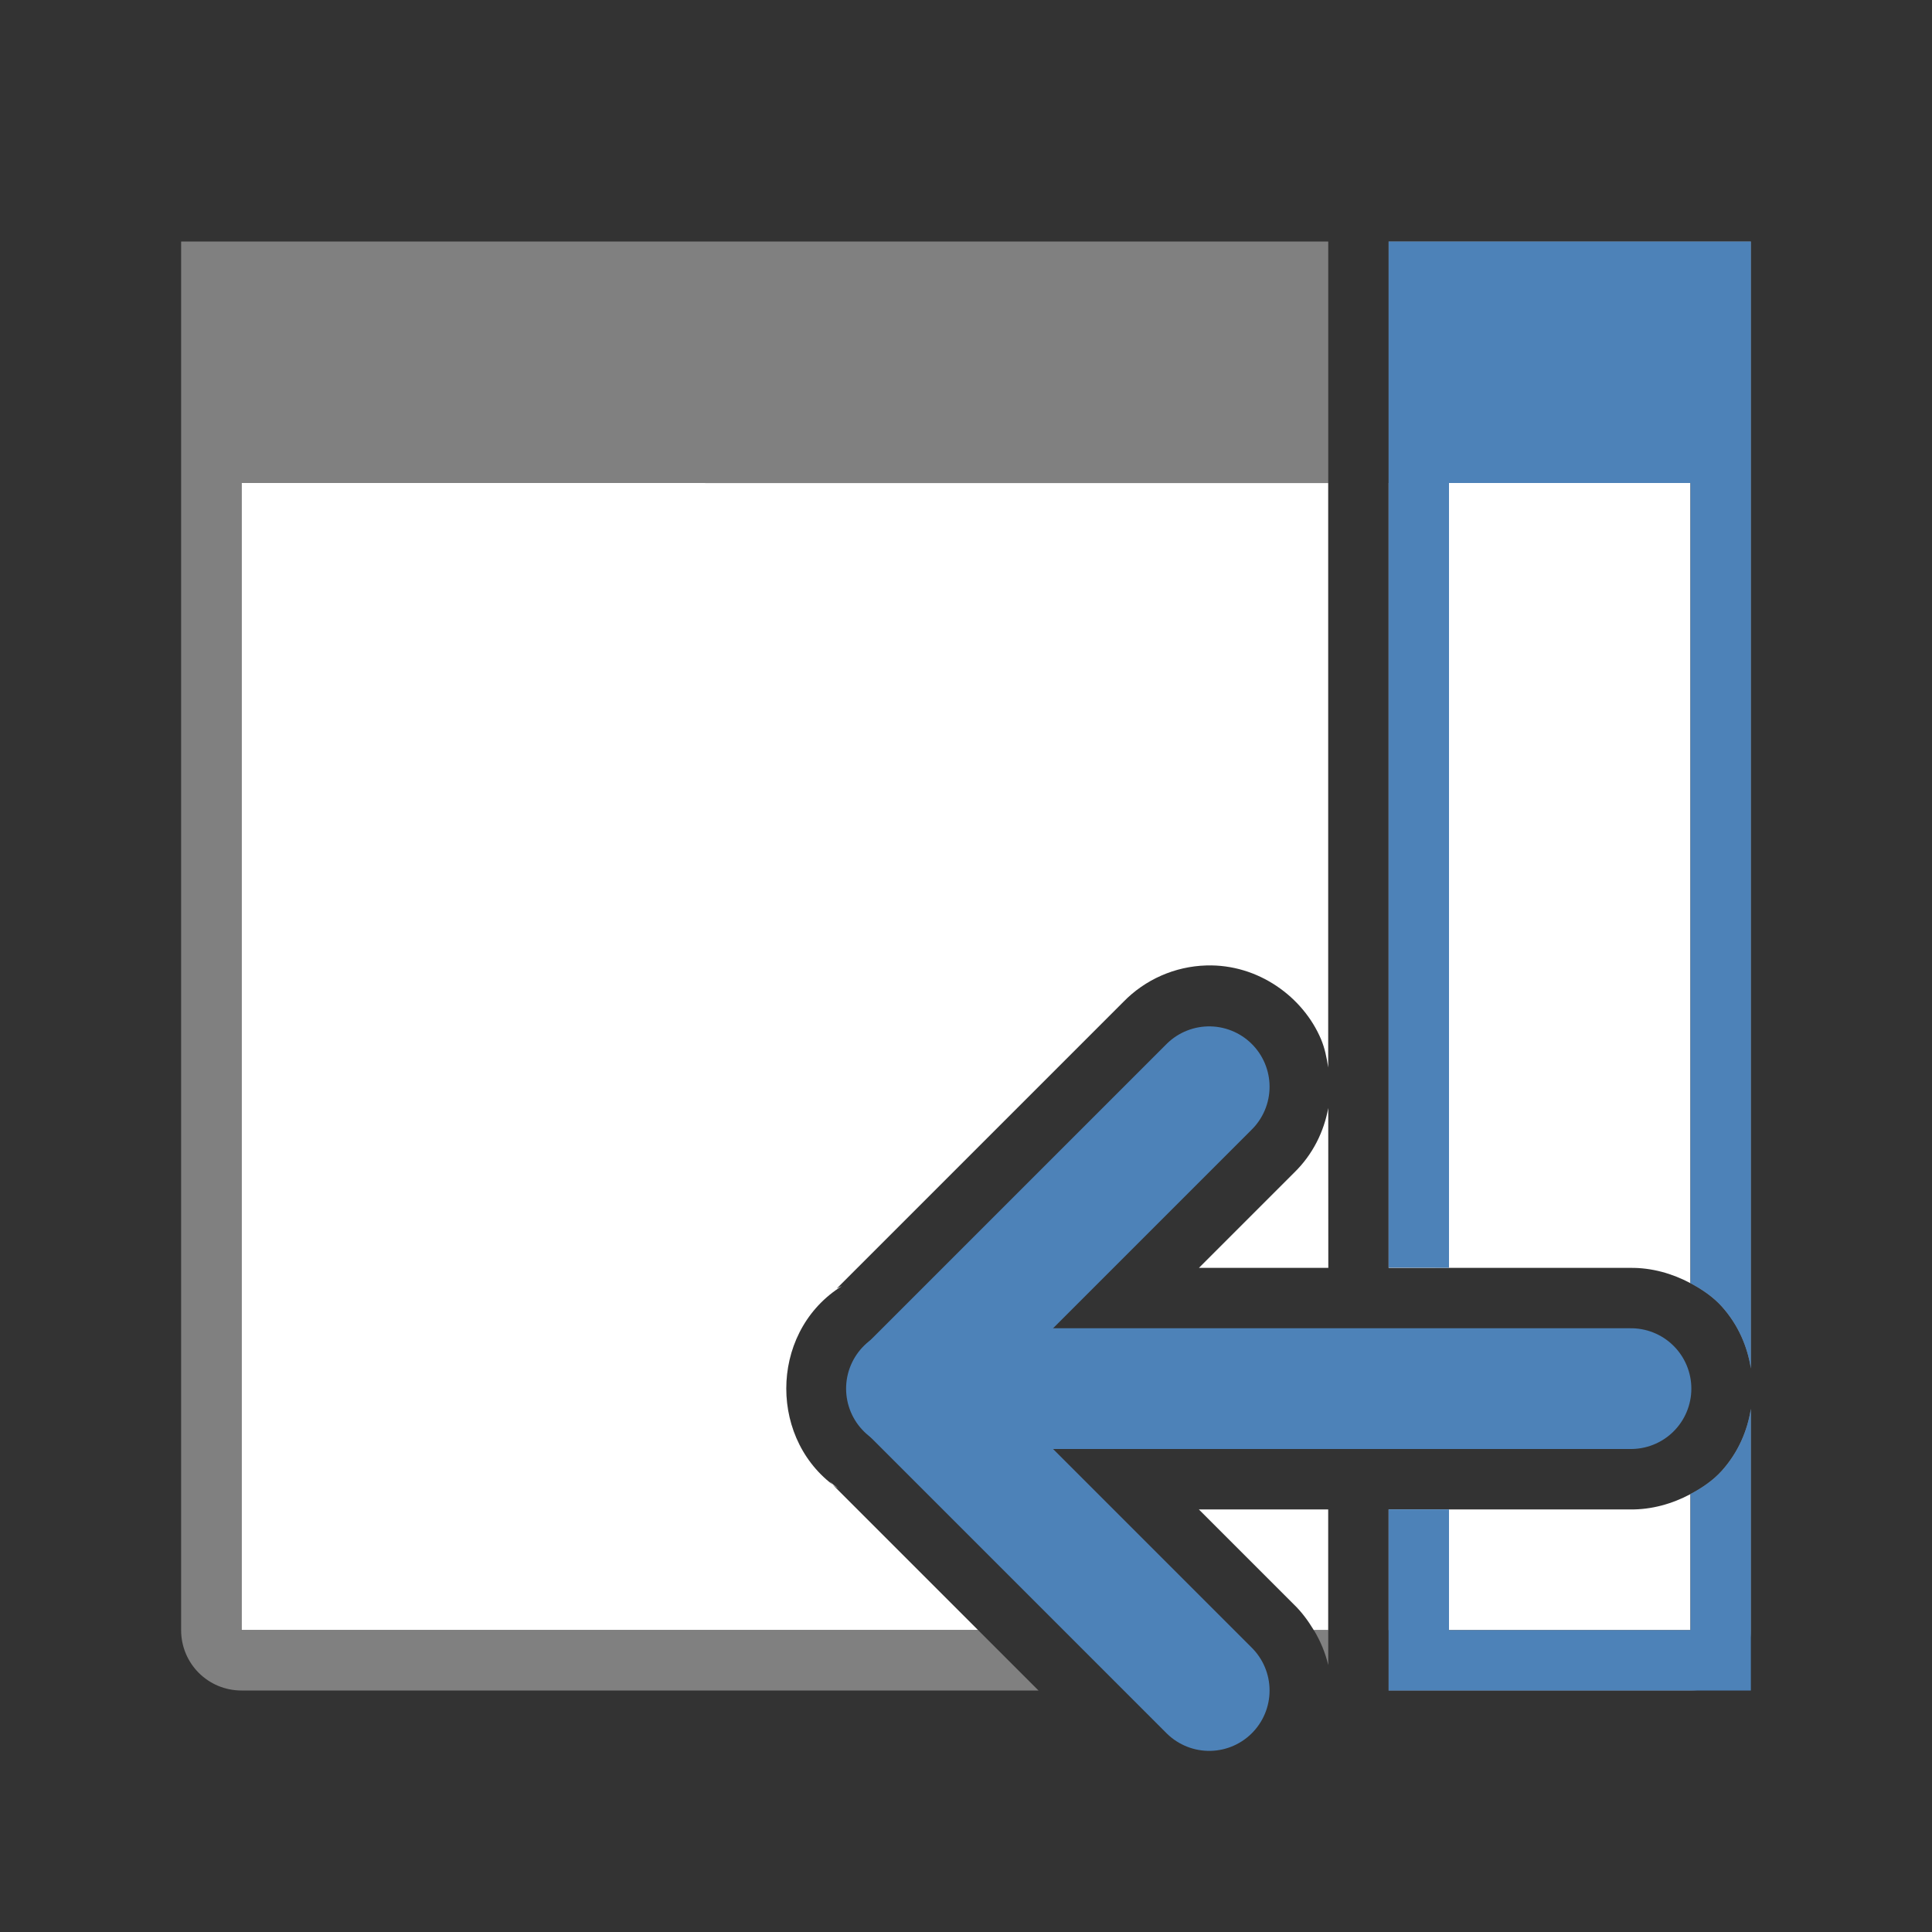
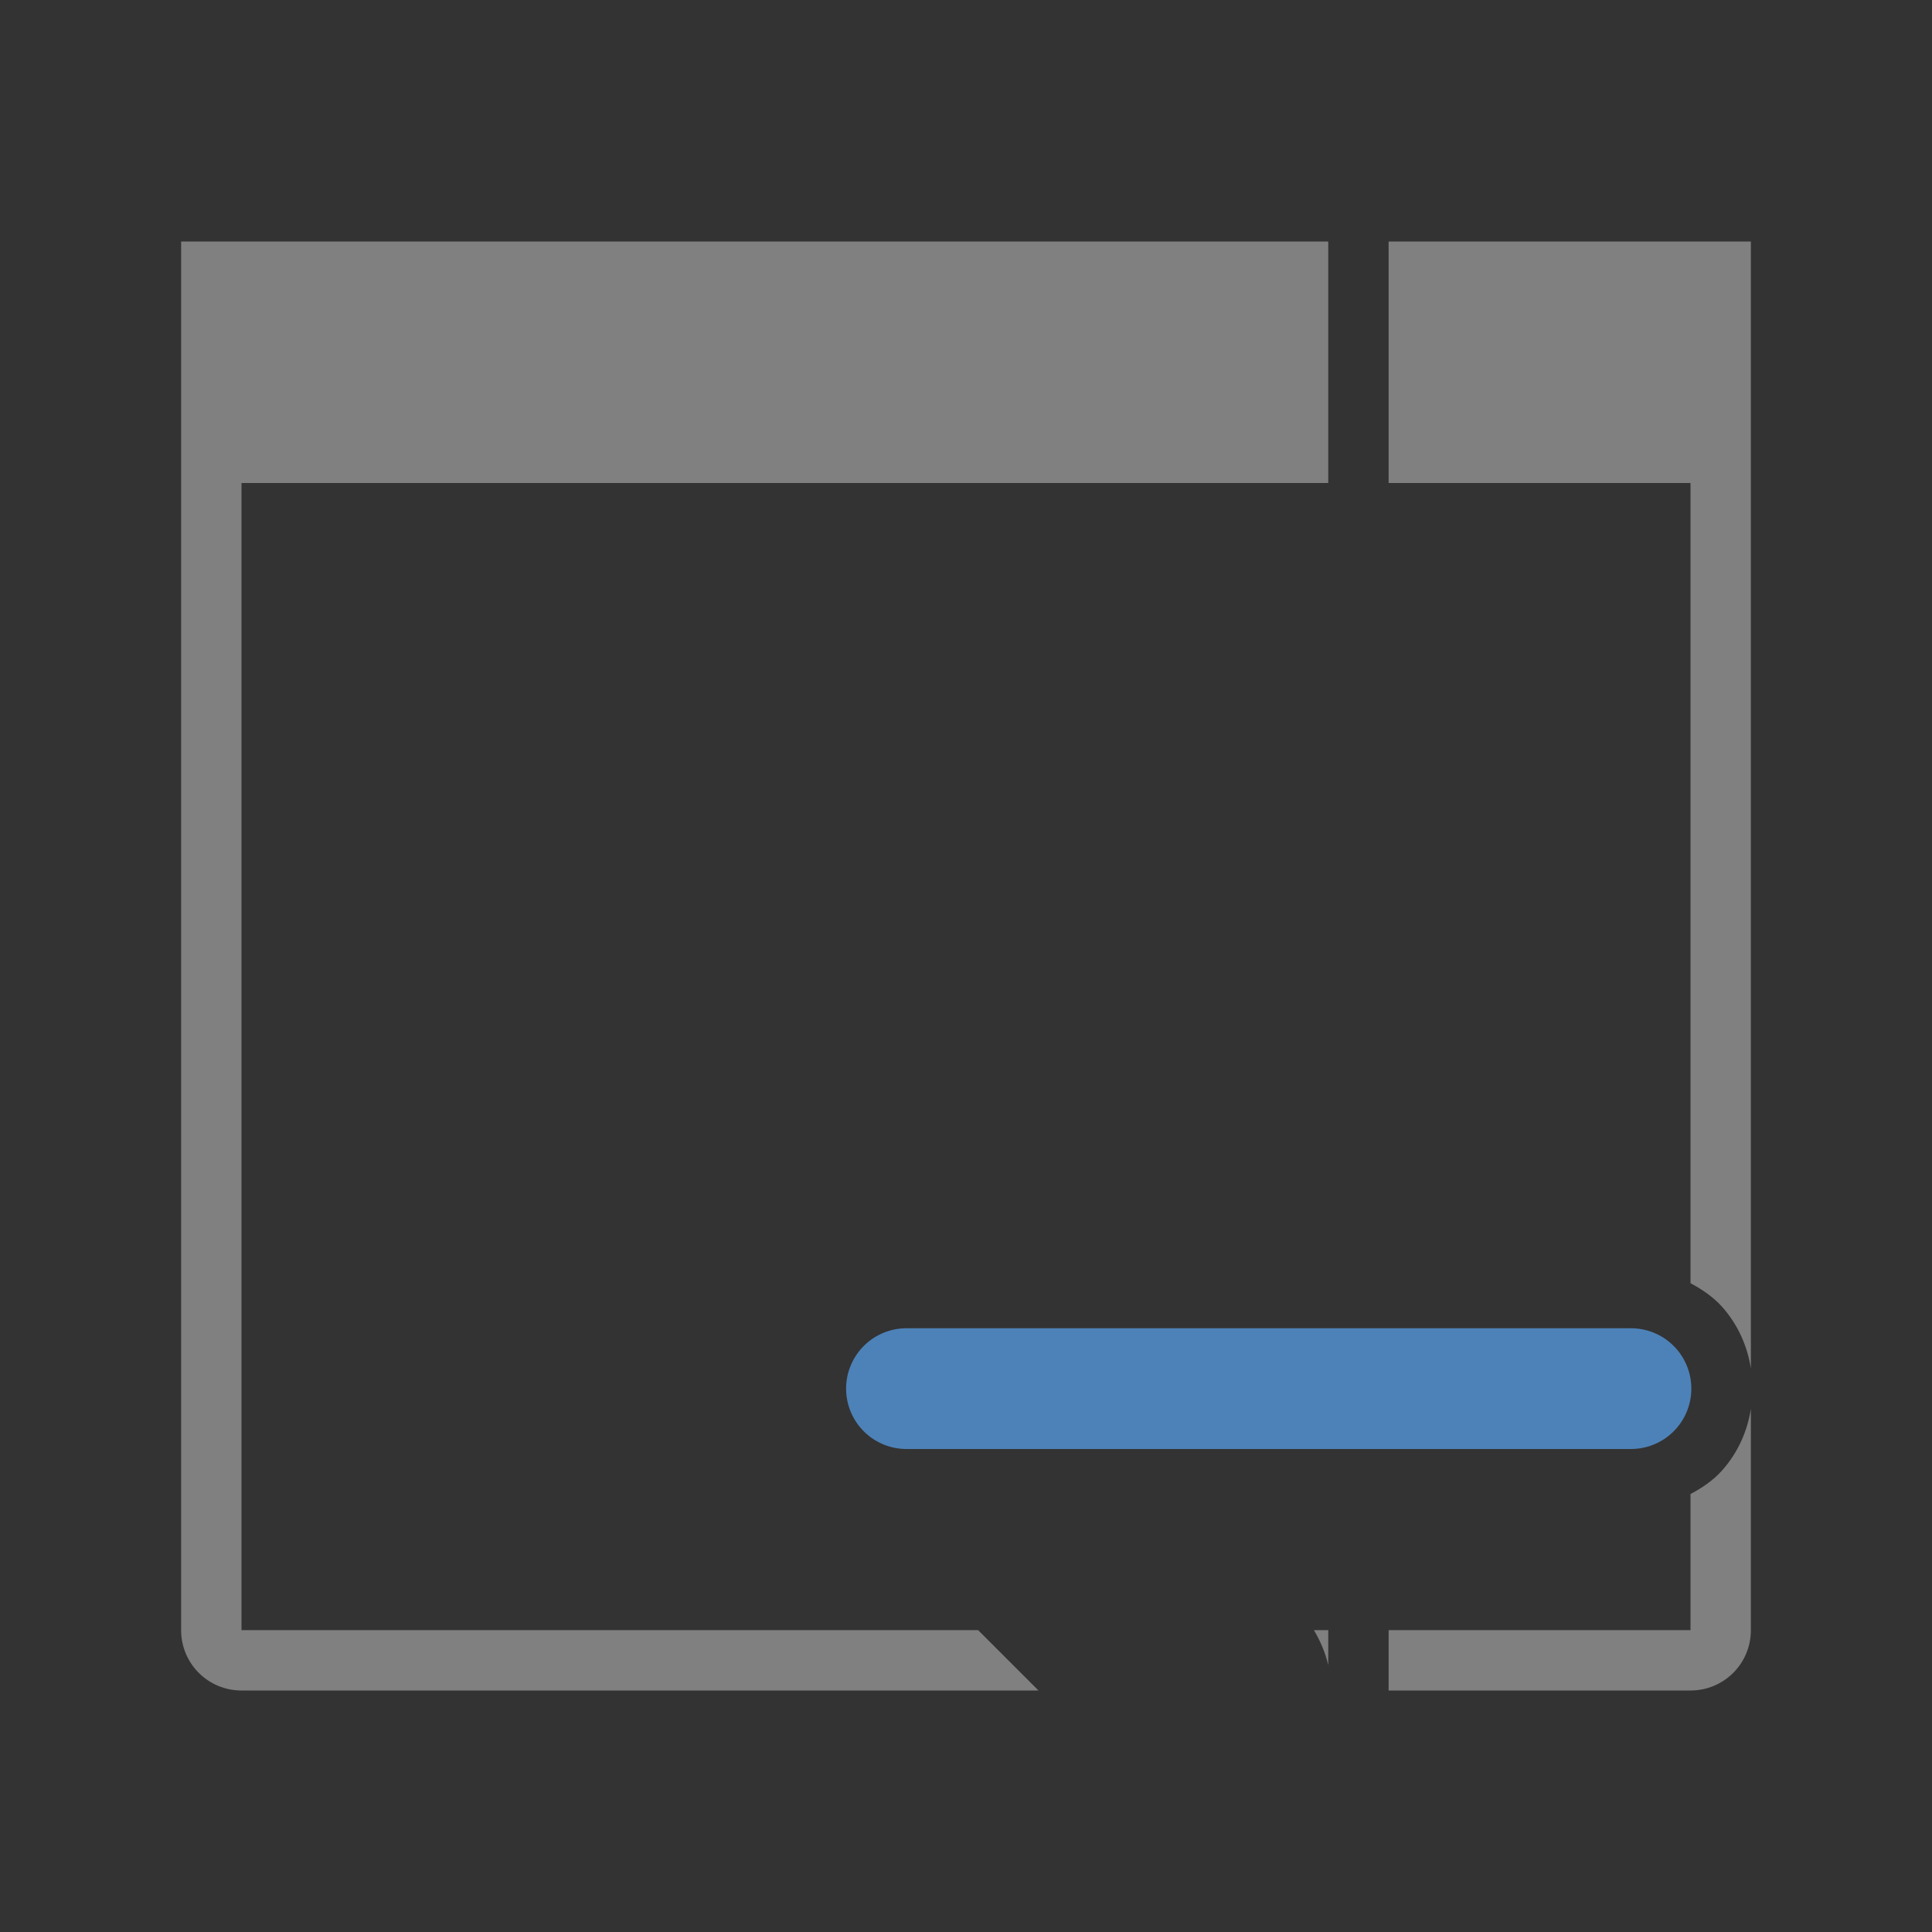
<svg xmlns="http://www.w3.org/2000/svg" viewBox="0 0 32 32">
  <rect x="0" y="0" width="32" height="32" fill="#333333" stroke="none" />
-   <path d="m4 8v19h12.201l-2.461-2.461.154.125c-1.161-.772-1.161-2.558 0-3.33l.051-.035-.086.043 4.746-4.746c.362-.373.856-.59 1.375-.605.865-.026 1.607.527 1.9 1.221.062.147.095.307.119.469v-9.68zm19 0v13h4c .357-.005.7.094 1 .254v-13.254zm-1 10.352c-.071.391-.256.771-.566 1.072l-1.576 1.576h2.143zm6 6.395c-.3.16-.643.259-1 .254h-4v2h5zm-8.143.254 1.572 1.572c.132.127.239.274.332.428h.238v-2z" fill="#fff" />
  <path d="m3 4v1 3 19c0 .554.446 1 1 1h13.201l-1-1h-12.201v-19h18v-4h-18zm20 0v4h5v13.254c.196.104.377.229.518.385.272.303.425.662.482 1.027v-14.666-3-1h-1zm6 19.334c-.057.365-.21.724-.482 1.027-.14.156-.322.281-.518.385v2.254h-5v1h5c .554 0 1-.446 1-1zm-7.238 3.666c.11.183.19.378.238.578v-.578z" fill="#808080" />
-   <path d="m23 4v16.996l1 .002v-12.998h4v13.254c.196.104.377.229.518.385.272.303.425.662.482 1.027v-18.666zm6 19.334c-.057.365-.21.724-.482 1.027-.14.156-.322.281-.518.385v2.254h-4v-2h-1v3h6z" fill="#4d82b8" />
  <g transform="matrix(-1 0 0 1 44.028 0)">
    <path d="m17.014 23h12" fill="none" stroke="#4d82b8" stroke-linecap="round" stroke-width="2" />
-     <path d="m24 18 5 5-5 5" fill="none" stroke="#4d82b8" stroke-linecap="round" stroke-linejoin="round" stroke-width="2" />
  </g>
</svg>